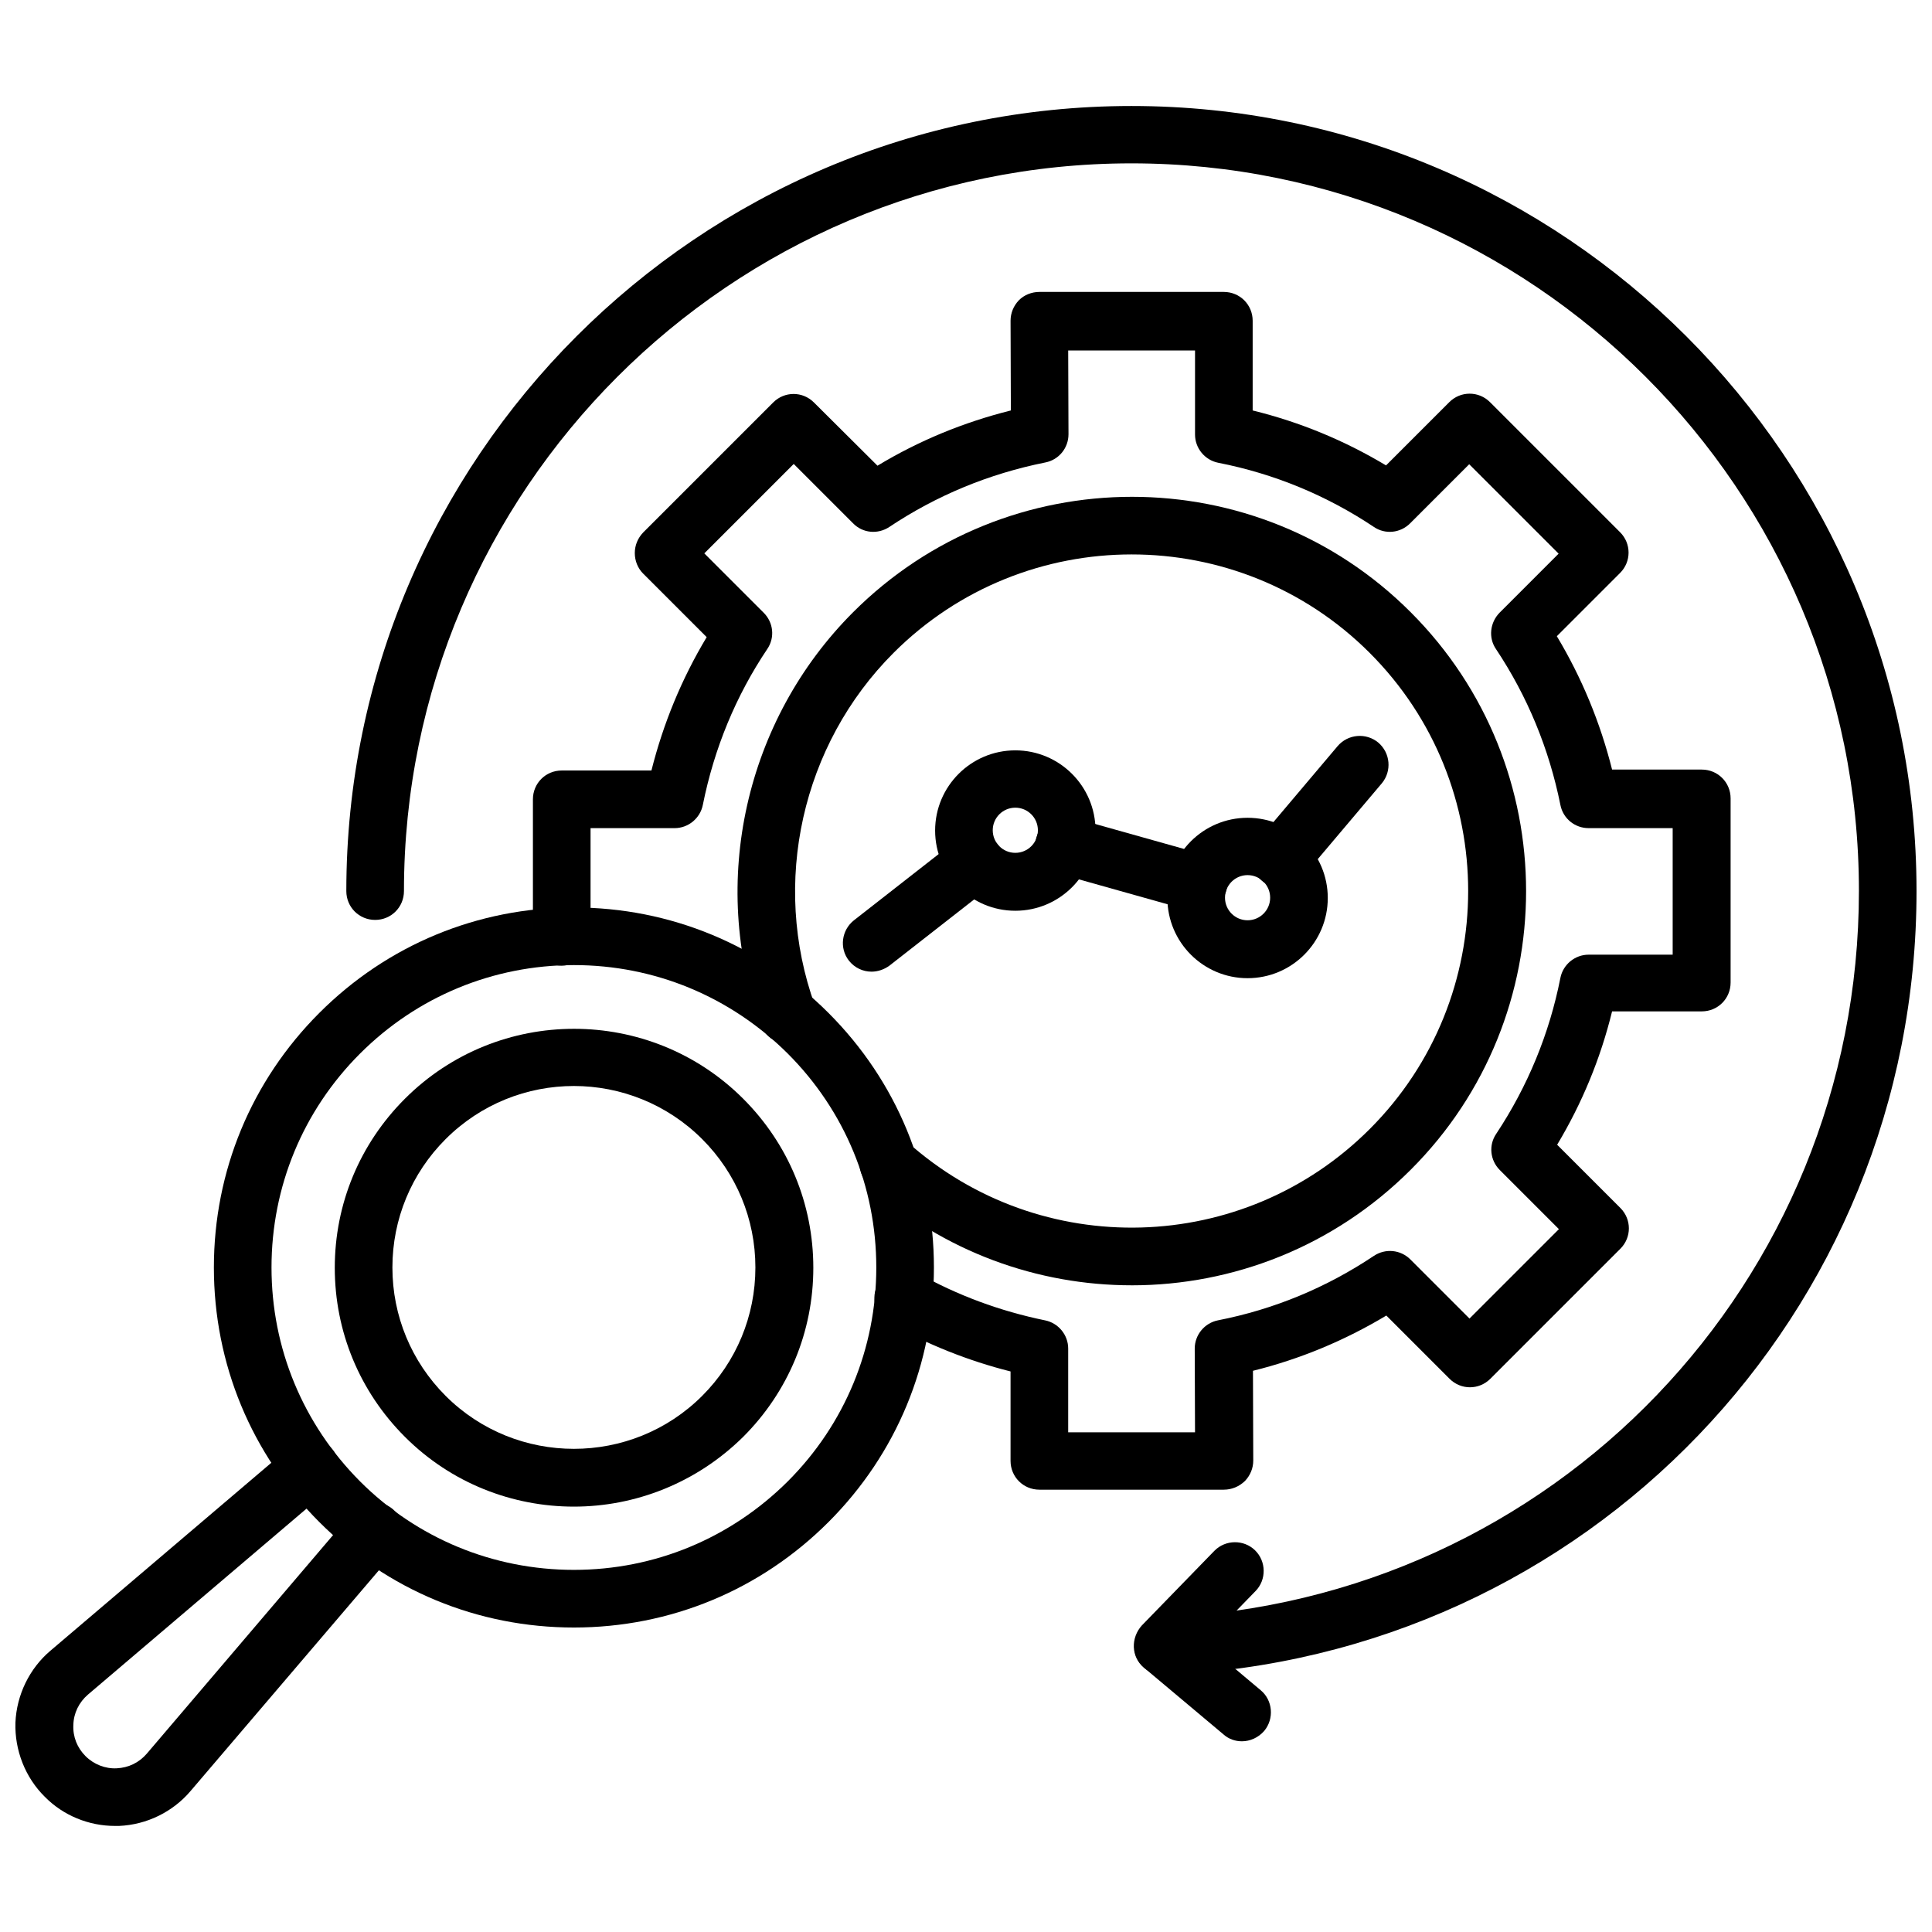
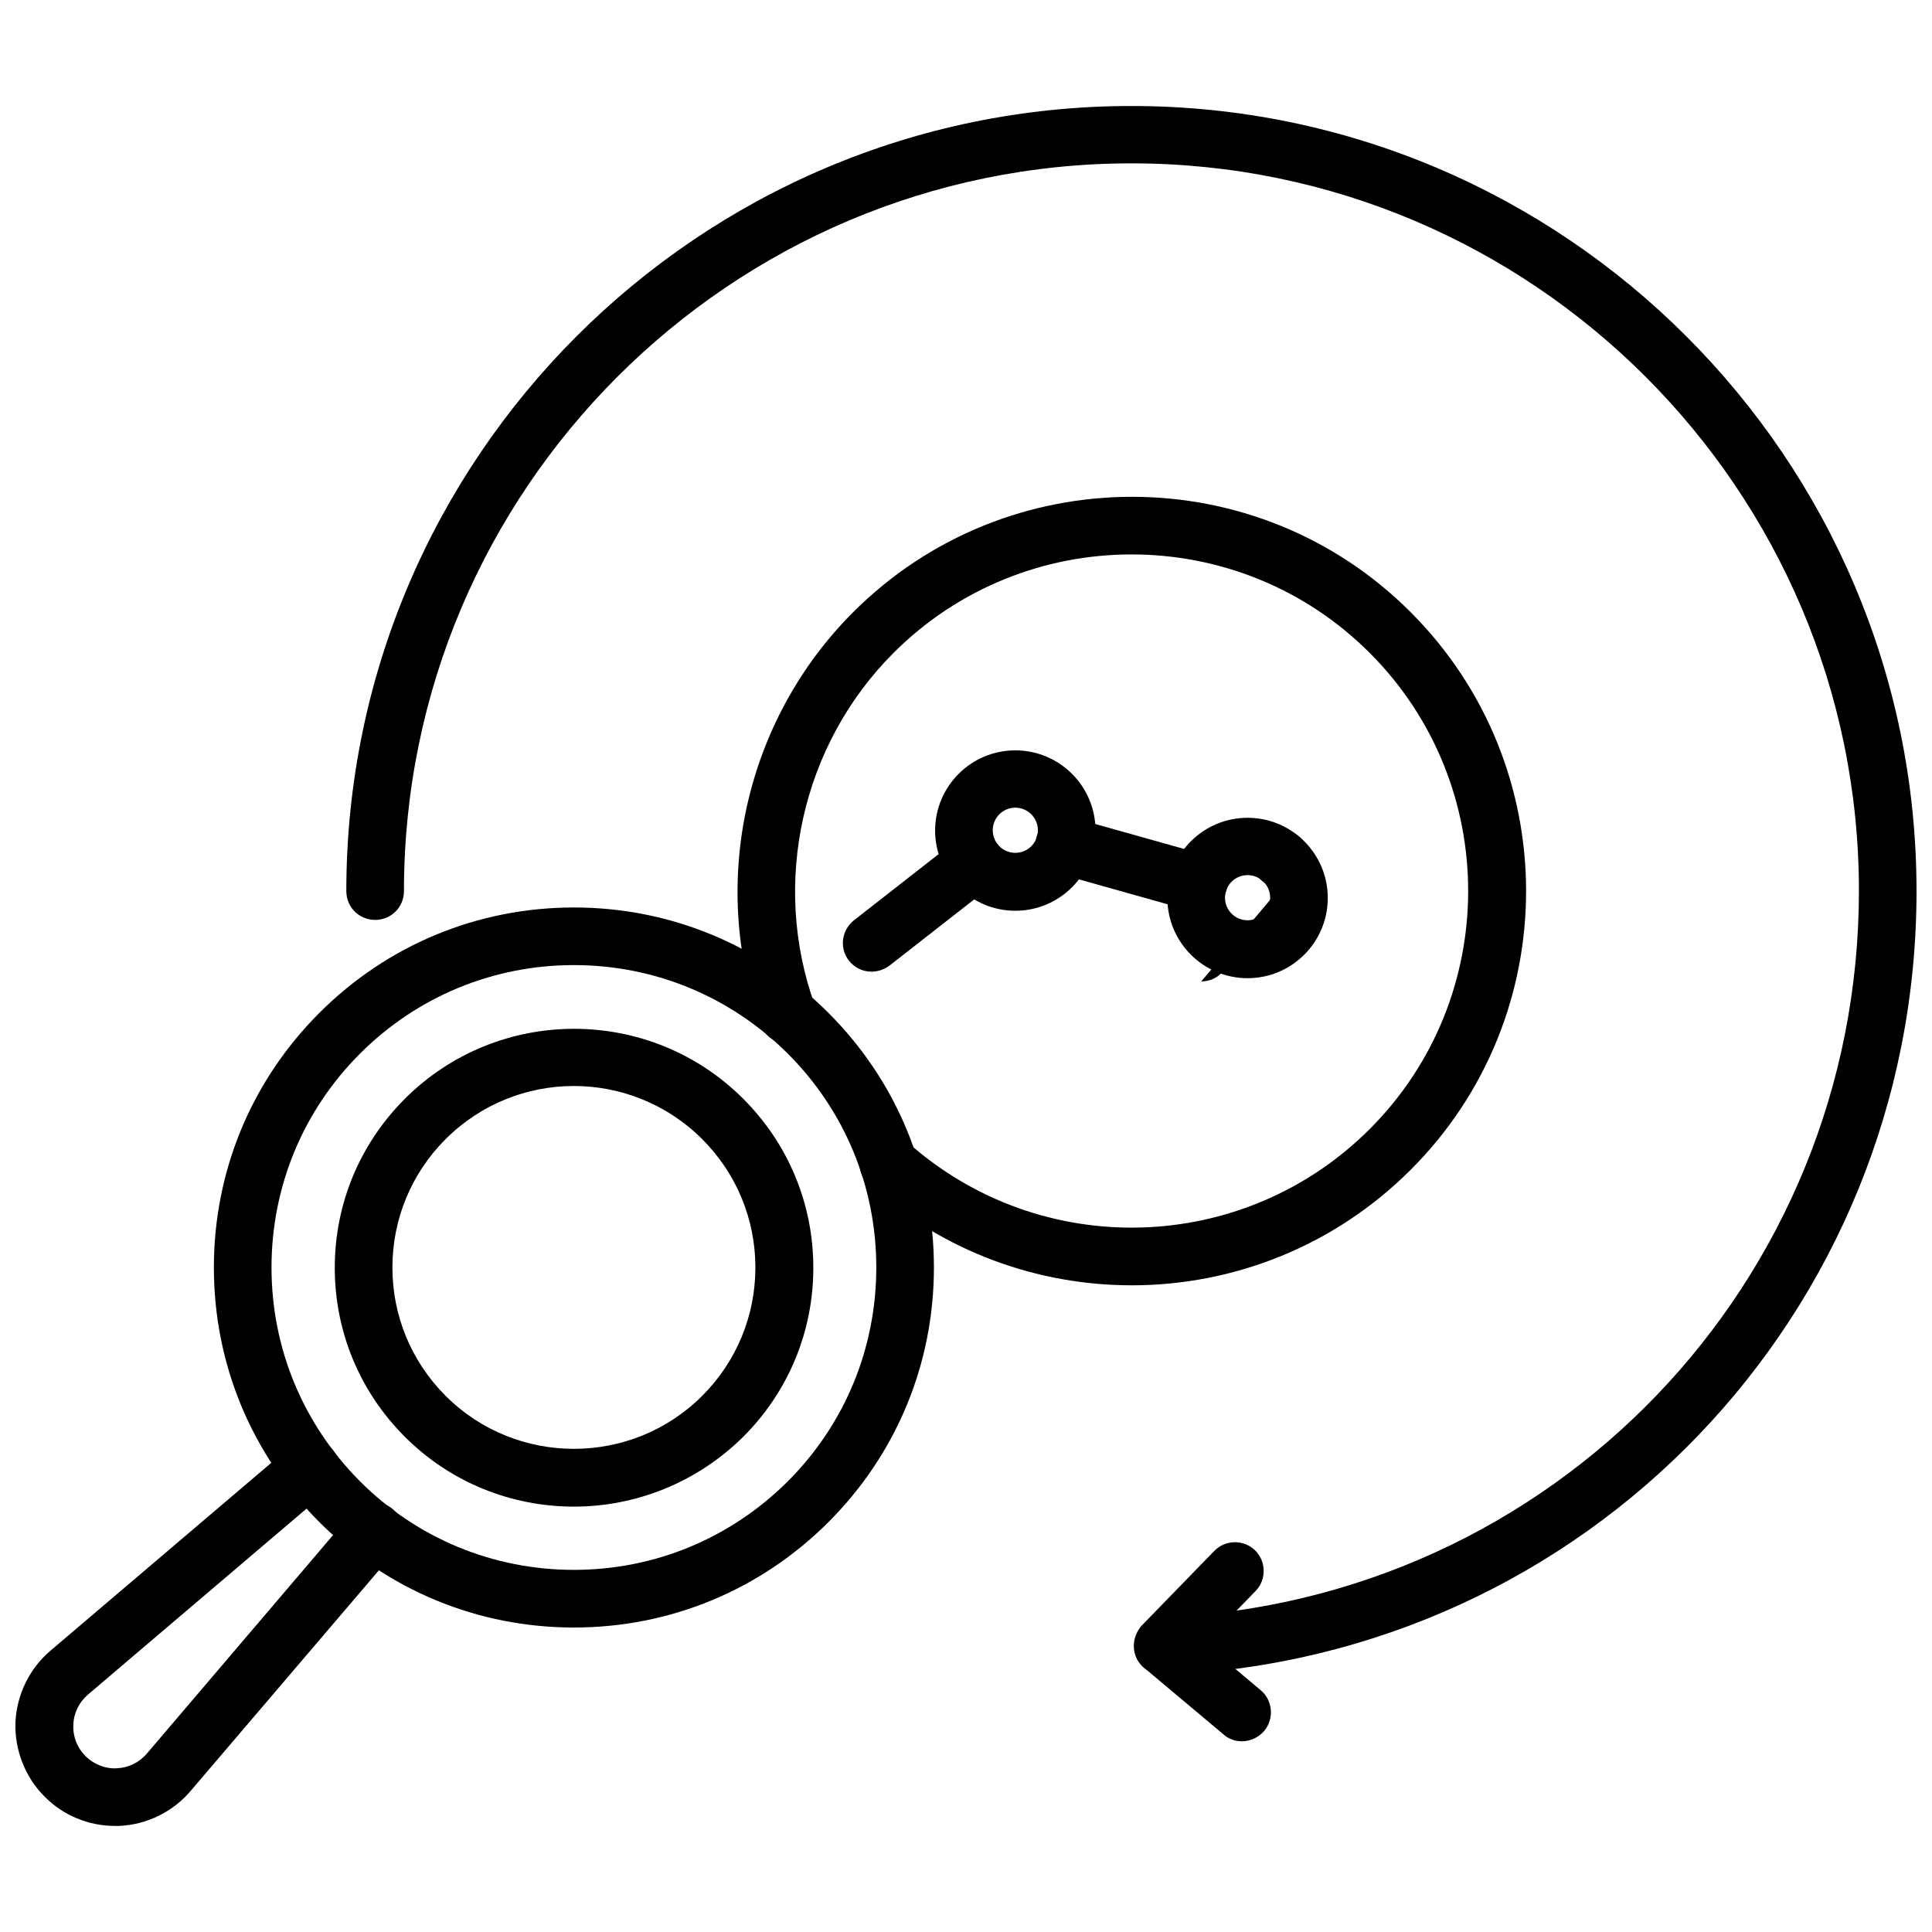
<svg xmlns="http://www.w3.org/2000/svg" width="800px" height="800px" version="1.1" viewBox="144 144 512 512">
  <defs>
    <clipPath id="b">
      <path d="m148.09 525h102.91v103h-102.91z" />
    </clipPath>
    <clipPath id="a">
      <path d="m235 172h416.9v416h-416.9z" />
    </clipPath>
  </defs>
  <path d="m443.93 484.62c-24.875 0-49.75-8.816-69.59-26.527-3.148-2.832-3.387-7.637-0.629-10.785 2.832-3.148 7.637-3.387 10.785-0.629 35.266 31.488 89.031 29.992 122.49-3.465 34.793-34.793 34.793-91.395 0-126.19-34.793-34.793-91.395-34.793-126.19 0-24.324 24.324-32.512 61.008-20.859 93.363 1.418 3.938-0.629 8.344-4.566 9.762-4.016 1.418-8.344-0.629-9.762-4.566-13.699-37.863-4.094-80.766 24.48-109.34 40.777-40.777 107.06-40.777 147.76 0 40.777 40.777 40.777 107.06 0 147.76-20.391 20.391-47.156 30.621-73.918 30.621z" />
-   <path d="m468.33 538.78h-48.887c-4.25 0-7.637-3.387-7.637-7.637v-23.695c-11.258-2.832-22.043-7.164-32.195-12.832-3.699-2.047-4.961-6.691-2.914-10.391 2.047-3.699 6.691-5.039 10.391-2.914 10.629 5.984 21.965 10.156 33.852 12.594 3.543 0.707 6.141 3.856 6.141 7.477v22.199h33.613l-0.078-22.199c0-3.621 2.598-6.769 6.141-7.477 14.879-2.914 28.734-8.66 41.328-17.082 3.07-2.047 7.086-1.652 9.684 0.945l15.664 15.664 23.695-23.695-15.664-15.664c-2.598-2.598-2.992-6.613-0.945-9.605 8.344-12.594 14.09-26.527 17.004-41.328 0.707-3.543 3.856-6.141 7.477-6.141h22.277v-33.535h-22.277c-3.621 0-6.769-2.519-7.477-6.141-2.992-14.879-8.738-28.812-17.082-41.328-2.047-2.992-1.574-7.008 0.945-9.605l15.664-15.664-23.695-23.695-15.664 15.664c-2.598 2.598-6.613 2.992-9.605 0.945-12.516-8.344-26.371-14.09-41.25-17.004-3.543-0.707-6.141-3.856-6.141-7.477v-22.277h-33.613l0.078 22.199c0 3.621-2.519 6.769-6.141 7.477-14.957 2.992-28.812 8.738-41.328 17.082-3.07 2.047-7.086 1.652-9.605-0.945l-15.742-15.742-23.695 23.695 15.742 15.742c2.598 2.598 2.992 6.613 0.945 9.605-8.344 12.438-14.09 26.371-17.082 41.328-0.707 3.543-3.856 6.141-7.477 6.141h-22.277v28.812c0 4.25-3.387 7.637-7.637 7.637s-7.637-3.387-7.637-7.637v-36.449c0-4.25 3.387-7.637 7.637-7.637h23.773c3.148-12.516 8.031-24.324 14.641-35.344l-16.848-16.848c-1.418-1.418-2.203-3.387-2.203-5.434s0.789-3.938 2.203-5.434l34.48-34.48c2.992-2.992 7.793-2.992 10.785 0l16.848 16.766c10.941-6.613 22.75-11.492 35.344-14.641l-0.078-23.773c0-2.047 0.789-3.938 2.203-5.434 1.418-1.418 3.387-2.203 5.434-2.203h48.887c4.25 0 7.637 3.387 7.637 7.637v23.773c12.516 3.07 24.324 7.949 35.344 14.562l16.766-16.766c2.992-2.992 7.793-2.992 10.785 0l34.48 34.48c2.992 2.992 2.992 7.793 0 10.785l-16.766 16.766c6.613 11.02 11.492 22.828 14.641 35.344h23.773c4.25 0 7.637 3.387 7.637 7.637v48.805c0 4.25-3.387 7.637-7.637 7.637h-23.773c-3.07 12.516-7.949 24.324-14.562 35.344l16.766 16.766c2.992 2.992 2.992 7.793 0 10.785l-34.48 34.48c-2.992 2.992-7.793 2.992-10.785 0l-16.766-16.766c-11.02 6.613-22.906 11.57-35.344 14.641l0.078 23.773c0 2.047-0.789 3.938-2.203 5.434-1.574 1.512-3.543 2.297-5.59 2.297z" />
  <path d="m413.07 385.36c-11.73 0-21.254-9.523-21.254-21.254 0-11.73 9.523-21.254 21.254-21.254 11.73 0 21.254 9.523 21.254 21.254 0 11.73-9.523 21.254-21.254 21.254zm0-27.316c-3.305 0-5.984 2.676-5.984 5.984 0 3.305 2.676 5.984 5.984 5.984 3.305 0 5.984-2.676 5.984-5.984-0.004-3.305-2.68-5.984-5.984-5.984z" />
  <path d="m474.62 403.23c-11.73 0-21.254-9.523-21.254-21.254 0-11.73 9.523-21.254 21.254-21.254s21.254 9.523 21.254 21.254c0 11.727-9.523 21.254-21.254 21.254zm0-27.316c-3.305 0-5.984 2.676-5.984 5.984 0 3.305 2.676 5.984 5.984 5.984 3.305 0 5.984-2.676 5.984-5.984 0-3.309-2.68-5.984-5.984-5.984z" />
-   <path d="m483.36 379.21c-1.73 0-3.465-0.551-4.961-1.812-3.227-2.754-3.621-7.559-0.945-10.785l21.02-24.875c2.754-3.227 7.559-3.621 10.785-0.945 3.227 2.754 3.621 7.559 0.945 10.785l-21.02 24.875c-1.496 1.895-3.699 2.758-5.824 2.758z" />
+   <path d="m483.36 379.21c-1.73 0-3.465-0.551-4.961-1.812-3.227-2.754-3.621-7.559-0.945-10.785c2.754-3.227 7.559-3.621 10.785-0.945 3.227 2.754 3.621 7.559 0.945 10.785l-21.02 24.875c-1.496 1.895-3.699 2.758-5.824 2.758z" />
  <path d="m374.96 401.5c-2.281 0-4.488-1.023-5.984-2.914-2.598-3.305-1.969-8.109 1.34-10.707l27.395-21.41c3.305-2.598 8.109-2.047 10.707 1.34 2.598 3.305 1.969 8.109-1.34 10.707l-27.395 21.41c-1.414 1.02-3.07 1.574-4.723 1.574z" />
  <path d="m461.56 385.67c-0.707 0-1.418-0.078-2.047-0.316l-35.582-9.996c-4.094-1.18-6.453-5.352-5.273-9.445 1.18-4.016 5.434-6.375 9.445-5.273l35.582 9.996c4.094 1.18 6.453 5.352 5.273 9.445-1.023 3.387-4.016 5.59-7.398 5.59z" />
  <path d="m296.09 543.27c-16.215 0-32.434-6.141-44.793-18.5-11.965-11.965-18.578-27.867-18.578-44.793 0-16.926 6.613-32.828 18.578-44.793 24.719-24.719 64.945-24.719 89.664 0 11.965 11.965 18.578 27.867 18.578 44.793 0 16.926-6.613 32.828-18.578 44.793-12.438 12.281-28.652 18.5-44.871 18.5zm0-111.47c-12.359 0-24.641 4.723-34.008 14.09-9.055 9.055-14.09 21.176-14.09 34.008 0 12.832 5.039 24.953 14.09 34.008 18.734 18.734 49.277 18.734 68.016 0 9.055-9.055 14.09-21.176 14.09-34.008 0-12.832-5.039-24.953-14.09-34.008-9.367-9.367-21.727-14.09-34.008-14.09z" />
  <path d="m296.09 575.31c-25.504 0-49.438-9.918-67.465-27.945-18.027-18.027-27.945-41.957-27.945-67.465 0-25.504 9.918-49.438 27.945-67.465s41.957-27.945 67.465-27.945c25.504 0 49.438 9.918 67.465 27.945 18.027 18.027 27.945 41.957 27.945 67.465 0 25.504-9.918 49.438-27.945 67.465-18.027 18.027-41.957 27.945-67.465 27.945zm0-175.55c-21.41 0-41.562 8.344-56.68 23.457-15.113 15.113-23.457 35.266-23.457 56.68 0 21.41 8.344 41.484 23.457 56.68 15.113 15.113 35.266 23.457 56.68 23.457 21.41 0 41.484-8.344 56.68-23.457 15.113-15.113 23.457-35.266 23.457-56.68 0-21.41-8.344-41.562-23.457-56.68-15.191-15.113-35.266-23.457-56.68-23.457z" />
  <g clip-path="url(#b)">
    <path d="m174.46 627.89c-6.926 0-13.699-2.754-18.578-7.715-5.195-5.117-8.027-12.359-7.793-19.68 0.316-7.32 3.699-14.328 9.289-19.051l63.844-54.316c3.227-2.754 8.031-2.363 10.785 0.867 2.754 3.227 2.363 8.031-0.867 10.785l-63.844 54.316c-2.363 2.047-3.777 4.879-3.856 8.031-0.156 3.148 1.023 6.062 3.227 8.266 2.203 2.203 5.273 3.387 8.266 3.227 3.148-0.156 5.902-1.496 7.949-3.856l54.473-63.922c2.754-3.227 7.559-3.621 10.785-0.867 3.227 2.754 3.621 7.559 0.867 10.785l-54.473 63.84c-4.723 5.59-11.652 8.973-18.973 9.289h-1.102z" />
  </g>
  <g clip-path="url(#a)">
    <path d="m452.27 587.9c-4.094 0-7.477-3.227-7.637-7.32-0.156-4.25 3.07-7.793 7.32-7.949 103.52-4.25 184.68-88.797 184.68-192.55 0-106.27-86.512-192.79-192.79-192.79-106.27 0-192.79 86.594-192.79 192.86 0 4.25-3.387 7.637-7.637 7.637s-7.637-3.387-7.637-7.637c0.004-114.7 93.363-208.06 208.06-208.06 114.7 0 208.06 93.363 208.06 208.06 0 111.94-87.535 203.18-199.32 207.74h-0.312z" />
  </g>
  <path d="m473.13 605.46c-1.73 0-3.465-0.551-4.879-1.812l-21.098-17.711c-1.652-1.34-2.598-3.305-2.676-5.434-0.078-2.125 0.707-4.172 2.125-5.746l19.207-19.758c2.914-2.992 7.793-3.07 10.785-0.156 2.992 2.914 3.07 7.793 0.156 10.785l-13.461 13.855 14.801 12.438c3.227 2.676 3.621 7.559 0.945 10.785-1.574 1.812-3.781 2.754-5.906 2.754z" />
</svg>